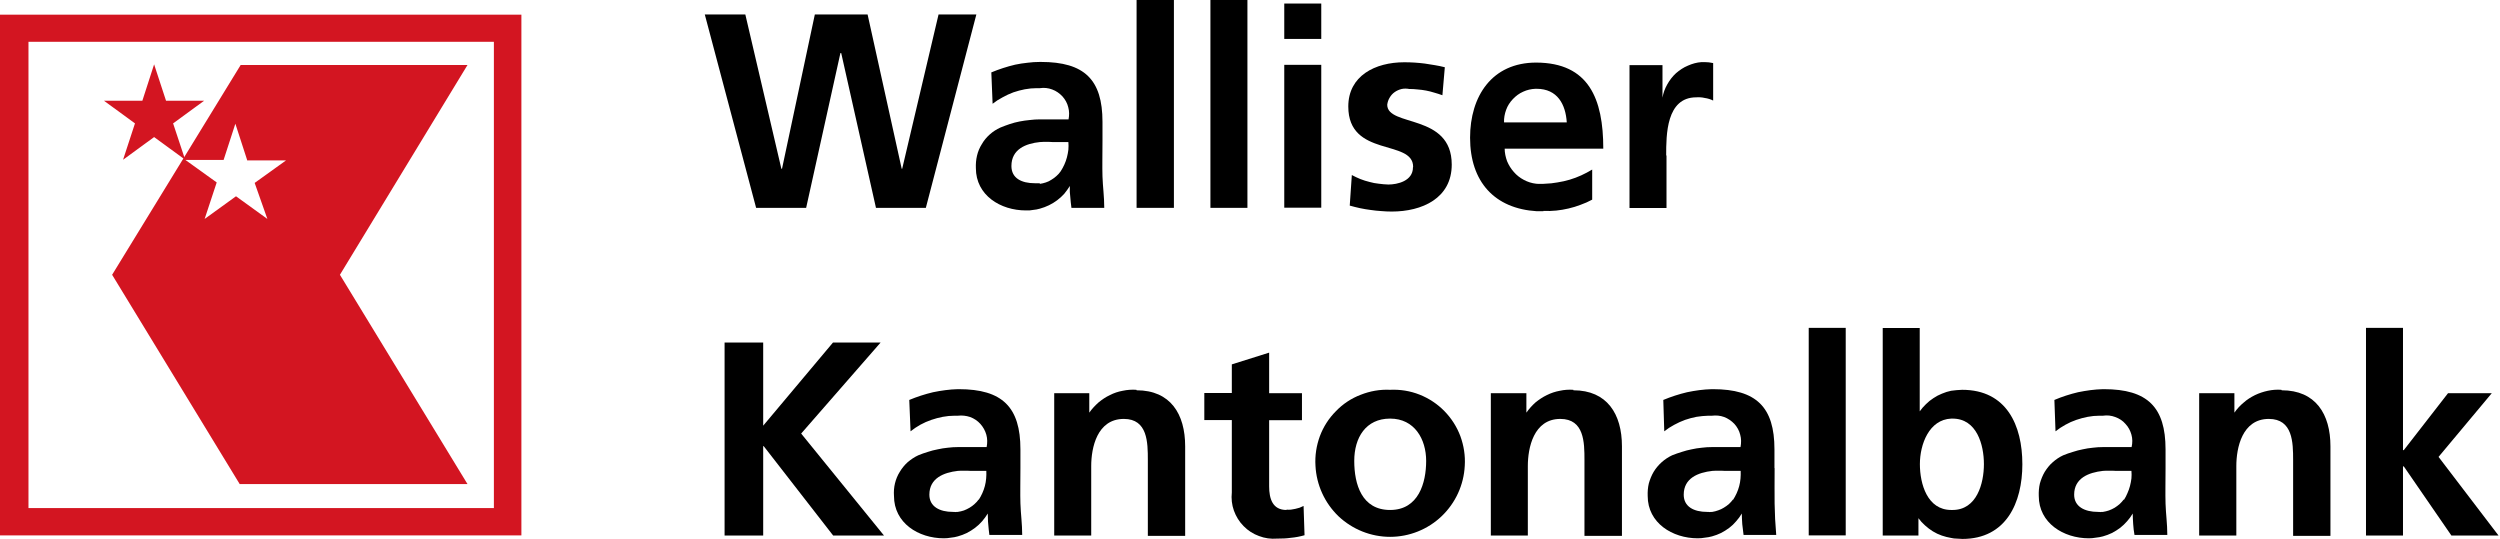
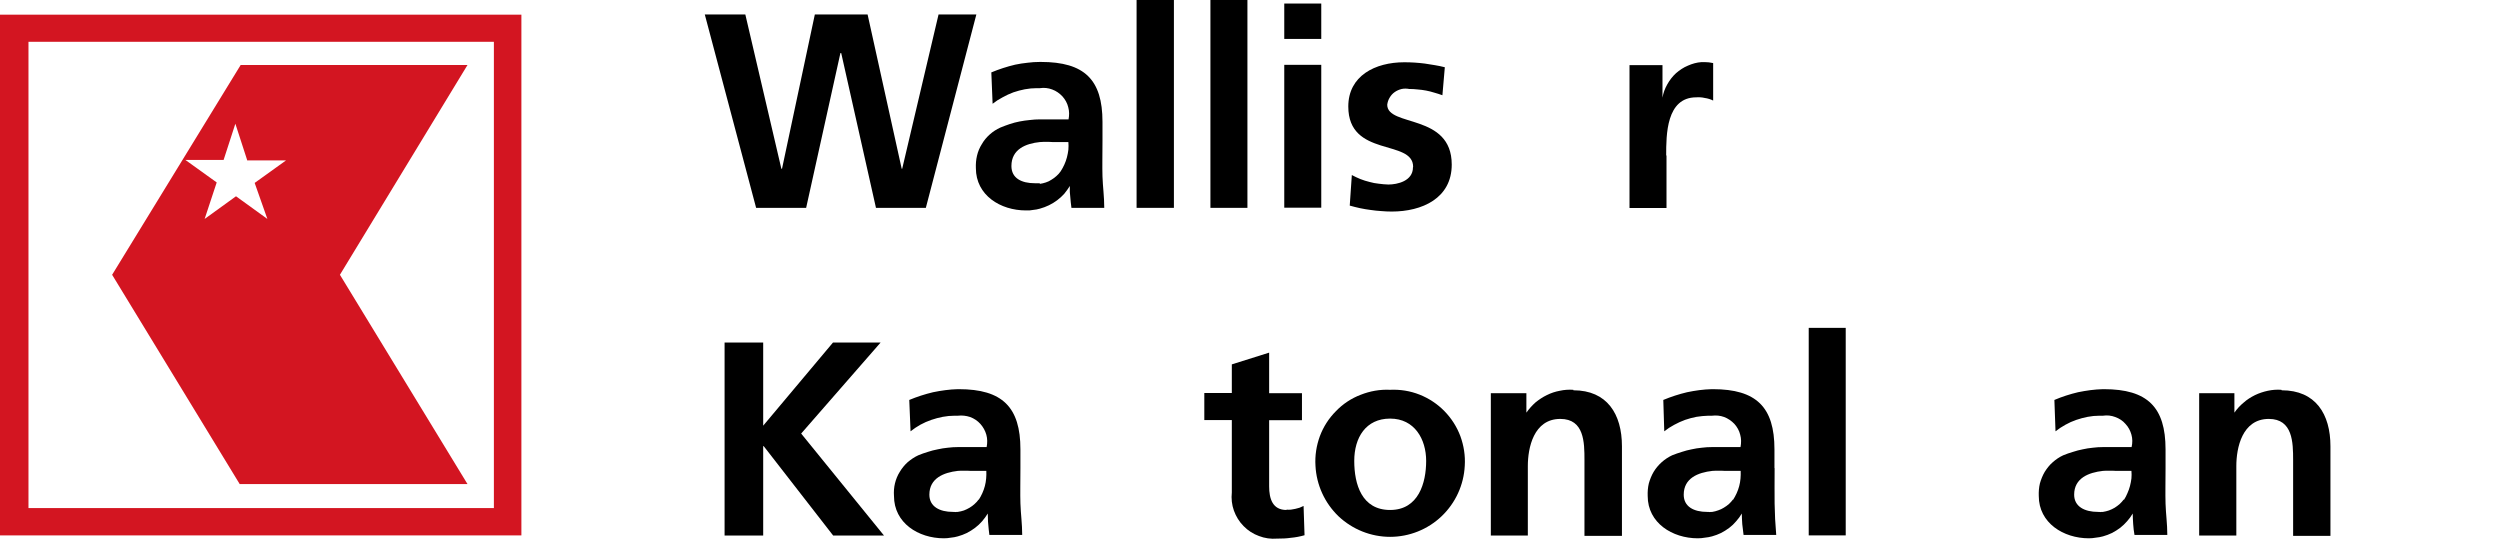
<svg xmlns="http://www.w3.org/2000/svg" version="1.2" viewBox="0 0 1554 335" width="1554" height="335">
  <title>logo-standard-de-svg</title>
  <style>
		.s0 { fill: #000000 } 
		.s1 { fill: #d31521 } 
	</style>
  <path id="Layer" class="s0" d="m547.4 212.9h-29.6l-43.4 51.7v-51.7h-24v120h24v-55.6h0.3l43.2 55.6h31.6l-51.5-63.4 49.4-56.6z" />
  <path id="Layer" fill-rule="evenodd" class="s0" d="m634.3 313c0.2 6.5 1.1 12.6 1.1 19.5h-20.4q-0.2-1.6-0.4-3.3-0.2-1.7-0.3-3.3-0.2-1.7-0.2-3.4-0.1-1.6-0.1-3.3-1.6 2.6-3.5 4.8-2 2.3-4.4 4.1-2.4 1.8-5.1 3.2-2.7 1.3-5.6 2.1-1 0.3-2.1 0.5-1.1 0.2-2.2 0.3-1.1 0.2-2.2 0.3-1.1 0.1-2.2 0.1c-15.8 0-31-9.5-31-26.3-0.2-2.6 0-5.3 0.6-7.8 0.6-2.5 1.6-5 3-7.2 1.3-2.2 3-4.3 4.9-6 2-1.7 4.2-3.2 6.6-4.3q2.9-1.2 5.9-2.1 3-1 6.2-1.6 3.1-0.7 6.2-1 3.2-0.4 6.3-0.4h17.9c0.5-2.6 0.5-5.2-0.2-7.7-0.7-2.5-2-4.8-3.7-6.7-1.7-1.9-3.9-3.4-6.4-4.3-2.4-0.8-5-1.1-7.6-0.8h-2q-3.7 0-7.4 0.7-3.6 0.7-7.1 1.9-3.5 1.2-6.8 3-3.2 1.8-6.1 4.1l-0.8-19.5q3.6-1.5 7.3-2.7 3.7-1.2 7.5-2.1 3.8-0.8 7.7-1.3 3.8-0.5 7.7-0.6h0.6c27.1 0 38.3 11.2 38.3 37.4v11.7c0 8.7-0.2 15.6 0 22zm-26-2.2q1.3-2 2.3-4.2 1-2.2 1.6-4.5 0.6-2.3 0.8-4.7 0.2-2.3 0.1-4.7h-9.8q-1-0.1-1.9-0.1-1 0-2 0-1 0-2 0-1 0-2 0.1c-8.7 1-17.7 4.5-17.7 14.8 0 7.4 6.4 10.7 14.6 10.7q0.4 0 0.8 0 0.4 0.1 0.8 0.1 0.4 0 0.8-0.1 0.3 0 0.7 0 2-0.3 3.8-0.9 1.8-0.7 3.5-1.7 1.7-1 3.1-2.3 1.5-1.3 2.6-2.9z" />
-   <path id="Layer" class="s0" d="m706.4 242.3c-2.8-0.2-5.7 0-8.5 0.6-2.8 0.5-5.5 1.4-8 2.7-2.6 1.2-4.9 2.8-7.1 4.6-2.1 1.9-4.1 4-5.7 6.3v-12.1h-21.8v88.5h23v-43.2c0-11.3 3.6-29.3 20.3-29.3 14.8 0 14.9 14.7 14.9 25.5v47.2h23.2v-55.7c0-20-9.1-34.8-30.2-34.8" />
  <path id="Layer" class="s0" d="m799.7 317c-8.7 0-10.8-7-10.8-14.7v-41.1h20.4v-16.8h-20.4v-25.2l-23.2 7.3v17.8h-17.1v16.8h17.1v45c-0.4 3.8 0 7.7 1.3 11.3 1.3 3.6 3.3 6.9 6 9.6 2.7 2.8 6 4.9 9.6 6.2 3.6 1.4 7.4 1.9 11.2 1.6q2.2 0 4.4-0.1 2.1-0.1 4.2-0.4 2.2-0.2 4.3-0.6 2.1-0.4 4.2-1l-0.6-18.2q-1.2 0.6-2.5 1.1-1.3 0.4-2.6 0.7-1.4 0.3-2.8 0.5-1.3 0.1-2.7 0" />
-   <path id="Layer" fill-rule="evenodd" class="s0" d="m882.4 245.3c5.8 2.3 11.1 5.8 15.4 10.2 4.4 4.5 7.8 9.8 10 15.7 2.1 5.8 3.1 12 2.7 18.3-0.6 11.9-5.7 23.1-14.4 31.4-8.6 8.2-20.1 12.8-32 12.8-11.9 0-23.4-4.6-32.1-12.8-8.6-8.3-13.7-19.5-14.3-31.4-0.4-6.3 0.6-12.5 2.7-18.3 2.2-5.9 5.6-11.2 10-15.6 4.3-4.5 9.6-8 15.4-10.2 5.8-2.3 12-3.4 18.2-3.1 6.4-0.3 12.6 0.7 18.4 3zm4.1 41.2c0-13.5-7.2-26.3-22.4-26.3-15.1 0-22.3 11.8-22.3 26.3 0 14.6 4.7 30.5 22.3 30.5 17.7 0 22.4-16.9 22.4-30.5z" />
+   <path id="Layer" fill-rule="evenodd" class="s0" d="m882.4 245.3c5.8 2.3 11.1 5.8 15.4 10.2 4.4 4.5 7.8 9.8 10 15.7 2.1 5.8 3.1 12 2.7 18.3-0.6 11.9-5.7 23.1-14.4 31.4-8.6 8.2-20.1 12.8-32 12.8-11.9 0-23.4-4.6-32.1-12.8-8.6-8.3-13.7-19.5-14.3-31.4-0.4-6.3 0.6-12.5 2.7-18.3 2.2-5.9 5.6-11.2 10-15.6 4.3-4.5 9.6-8 15.4-10.2 5.8-2.3 12-3.4 18.2-3.1 6.4-0.3 12.6 0.7 18.4 3zm4.1 41.2c0-13.5-7.2-26.3-22.4-26.3-15.1 0-22.3 11.8-22.3 26.3 0 14.6 4.7 30.5 22.3 30.5 17.7 0 22.4-16.9 22.4-30.5" />
  <path id="Layer" class="s0" d="m978 242.3c-2.8-0.2-5.7 0-8.4 0.6-2.8 0.5-5.5 1.4-8.1 2.7-2.5 1.2-4.9 2.8-7.1 4.6-2.1 1.9-4 4-5.6 6.3v-12.1h-22.1v88.5h23v-43.2c0-11.3 3.6-29.3 20.2-29.3 14.9 0 15 14.7 15 25.5v47.2h23.3v-55.7c0-20-9.2-34.8-30.2-34.8" />
  <path id="Layer" fill-rule="evenodd" class="s0" d="m1103.1 290.9c0 8.8-0.1 15.7 0 22.1 0.1 6.5 0.4 12.6 1 19.5h-20.3q-0.2-1.6-0.4-3.3-0.2-1.7-0.4-3.3-0.1-1.7-0.2-3.4 0-1.6-0.1-3.3-1.5 2.6-3.5 4.8-1.9 2.3-4.3 4.1-2.4 1.8-5.1 3.2-2.7 1.3-5.6 2.1-1.1 0.3-2.2 0.5-1.1 0.2-2.2 0.3-1.1 0.2-2.2 0.3-1.1 0.1-2.3 0.1c-15.7 0-31.1-9.5-31.1-26.3-0.1-2.6 0.1-5.3 0.7-7.8 0.7-2.5 1.7-5 3-7.2 1.4-2.3 3.1-4.3 5-6 2-1.8 4.2-3.2 6.5-4.3q3-1.2 6-2.1 3-1 6.1-1.6 3.1-0.7 6.3-1 3.1-0.4 6.3-0.4h17.8c0.5-2.6 0.5-5.2-0.2-7.7-0.6-2.5-1.9-4.8-3.6-6.7-1.8-1.9-4-3.4-6.4-4.3-2.4-0.9-5-1.1-7.6-0.8h-2.2q-3.7 0.1-7.4 0.7-3.6 0.7-7.1 1.9-3.5 1.3-6.8 3.1-3.2 1.7-6.1 4l-0.6-19.5q3.6-1.5 7.3-2.7 3.7-1.2 7.5-2.1 3.8-0.8 7.6-1.3 3.9-0.5 7.8-0.6h0.6c27.1 0 38.3 11.2 38.3 37.4v11.7m-25.8 19.8q1.3-2 2.3-4.2 1-2.2 1.6-4.5 0.6-2.3 0.8-4.7 0.2-2.3 0.1-4.7h-9.8q-1-0.1-1.9-0.1-1 0-2 0-1 0-1.9 0-1 0-2 0.1c-8.9 1-17.8 4.5-17.8 14.8 0 7.4 6.2 10.7 14.6 10.7q0.4 0 0.8 0 0.4 0.1 0.8 0.1 0.3 0 0.7-0.1 0.4 0 0.8 0 1.9-0.3 3.8-1 1.8-0.6 3.4-1.6 1.7-1 3.2-2.3 1.4-1.3 2.6-2.9z" />
  <path id="Layer" class="s0" d="m1124.3 203.8h23v129h-23z" />
-   <path id="Layer" fill-rule="evenodd" class="s0" d="m1257.1 288.5c0 24.1-10.1 46.5-37.3 46.5q-0.8 0-1.7-0.1-0.9 0-1.8-0.1-0.8 0-1.7-0.1-0.8-0.2-1.7-0.3-3-0.5-5.9-1.5-2.9-1-5.5-2.6-2.6-1.6-4.9-3.7-2.3-2-4.1-4.5v10.8h-22.2v-129h23v51.8q1.7-2.4 3.9-4.5 2.1-2.1 4.6-3.7 2.5-1.7 5.3-2.8 2.8-1.2 5.7-1.8 0.9-0.1 1.7-0.2 0.9-0.1 1.8-0.2 0.8-0.1 1.7-0.1 0.9-0.1 1.7-0.1c27.6 0 37.4 22.1 37.4 46.2zm-43.4 28.5c15.1 0 19.5-16.5 19.5-28.5 0-12-4.4-28.3-19.5-28.3h-0.8c-13.8 0.6-19.5 16-19.5 28.3 0 12.3 4.6 28.5 19.5 28.5z" />
  <path id="Layer" fill-rule="evenodd" class="s0" d="m1346.1 313c0.2 6.5 1.1 12.6 1.1 19.5h-20.4q-0.3-1.6-0.5-3.3-0.1-1.7-0.3-3.3-0.1-1.7-0.2-3.4-0.1-1.6-0.1-3.3-1.5 2.6-3.5 4.8-2 2.3-4.3 4.1-2.4 1.8-5.1 3.2-2.7 1.3-5.6 2.1-1.1 0.3-2.2 0.5-1.1 0.2-2.2 0.3-1.1 0.2-2.2 0.3-1.1 0.1-2.2 0.1c-15.7 0-31.1-9.5-31.1-26.3-0.1-2.6 0.1-5.3 0.7-7.8 0.7-2.5 1.7-5 3-7.2 1.4-2.2 3-4.3 5-6 1.9-1.7 4.1-3.2 6.5-4.3q2.9-1.2 6-2.1 3-1 6.1-1.6 3.1-0.7 6.3-1 3.1-0.4 6.3-0.4h17.8c0.6-2.6 0.6-5.2-0.1-7.7-0.7-2.5-1.9-4.8-3.7-6.7-1.7-2-3.9-3.4-6.4-4.3-2.4-0.9-5-1.2-7.6-0.8h-2.2q-3.7 0-7.3 0.7-3.6 0.7-7.1 1.9-3.5 1.2-6.7 3-3.3 1.8-6.2 4.1l-0.7-19.5q3.5-1.5 7.2-2.7 3.7-1.2 7.5-2.1 3.9-0.8 7.7-1.3 3.9-0.5 7.8-0.6h0.6c27.1 0 38.3 11.2 38.3 37.4v11.7c0 8.7-0.2 15.6 0 22zm-25.9-2.2q1.3-2 2.2-4.2 1-2.2 1.6-4.5 0.6-2.3 0.9-4.7 0.2-2.3 0-4.7h-9.7q-1-0.1-2-0.1-1 0-2 0-1 0-2 0-1 0-2 0.1c-8.9 1-17.9 4.5-17.9 14.8 0 7.4 6.5 10.7 14.8 10.7q0.4 0 0.7 0 0.4 0.1 0.8 0.1 0.4 0 0.8-0.1 0.4 0 0.8 0 1.9-0.3 3.7-0.9 1.9-0.7 3.6-1.7 1.6-1 3.1-2.3 1.4-1.3 2.6-2.9z" />
  <path id="Layer" class="s0" d="m1418.1 242.3c-2.8-0.2-5.6 0-8.4 0.6-2.8 0.6-5.5 1.5-8 2.7-2.6 1.3-5 2.8-7.1 4.7-2.2 1.8-4.1 3.9-5.7 6.2v-12.1h-21.9v88.5h23.1v-43.2c0-11.3 3.6-29.3 20.2-29.3 14.9 0 15.1 14.7 15.1 25.5v47.2h23.2v-55.7c0-20-9.2-34.8-30.3-34.8" />
-   <path id="Layer" class="s0" d="m1515.8 284l33.1-39.6h-27.2l-27.5 35.4h-0.5v-76h-23v129.1h23v-43h0.5l29.6 43h29.3l-37.3-48.9z" />
  <path id="Layer" class="s0" d="m501.1 129.2l21.3-96.2h0.5l21.6 96.2h31l31.4-120.2h-23.5l-22.6 95.9h-0.3l-21.2-95.9h-32.8l-20.4 95.9h-0.4l-22.4-95.9h-25.2l31.9 120.2h31.1z" />
  <path id="Layer" fill-rule="evenodd" class="s0" d="m665 115.6q-1.6 2.6-3.5 4.9-2 2.2-4.4 4-2.4 1.8-5.1 3.1-2.7 1.3-5.6 2.1-1 0.3-2.1 0.5-1.1 0.2-2.2 0.3-1.1 0.2-2.2 0.3-1.1 0-2.2 0c-15.8 0-31.1-9.4-31.1-26.3-0.1-2.6 0.1-5.2 0.7-7.7 0.6-2.6 1.6-5 3-7.2 1.3-2.3 3-4.3 4.9-6 2-1.8 4.2-3.2 6.6-4.3q2.9-1.2 5.9-2.2 3-1 6.1-1.6 3.1-0.6 6.3-0.9 3.2-0.4 6.3-0.4c1.8 0 16.1 0 17.8 0 0.5-2.5 0.5-5.1-0.2-7.6-0.6-2.5-1.9-4.8-3.6-6.7-1.8-1.9-3.9-3.4-6.4-4.3-2.4-0.9-5-1.2-7.6-0.8h-2q-3.7 0-7.4 0.7-3.6 0.7-7.1 1.9-3.5 1.3-6.7 3.1-3.3 1.7-6.2 4l-0.8-19.5q3.6-1.5 7.3-2.7 3.7-1.2 7.5-2.1 3.8-0.8 7.7-1.2 3.8-0.5 7.7-0.5h0.6c27.1 0 38.3 11 38.3 37.2v11.8c0 9-0.2 15.9 0 22.2 0.2 6.3 1.1 12.5 1.1 19.5h-20.4q-0.2-1.7-0.4-3.3-0.2-1.7-0.3-3.3-0.2-1.7-0.3-3.3 0-1.7 0-3.4m-18.7-1.6q2-0.3 3.8-0.9 1.9-0.6 3.5-1.7 1.7-1 3.1-2.3 1.5-1.3 2.6-2.9 1.3-2 2.3-4.2 1-2.2 1.6-4.5 0.6-2.3 0.9-4.7 0.2-2.4 0-4.8h-9.8q-1-0.1-2-0.1-0.9 0-1.9 0-1 0-2 0-1 0-2 0.1c-8.7 0.9-17.7 4.4-17.7 14.9 0 7.6 6.3 10.7 14.6 10.7h3.1z" />
  <path id="Layer" class="s0" d="m706.5 0h23.2v129.2h-23.2z" />
  <path id="Layer" class="s0" d="m752.4 0h23v129.2h-23z" />
  <path id="Layer" class="s0" d="m798.3 40.3h23v88.8h-23z" />
  <path id="Layer" class="s0" d="m798.3 2.2h23v22h-23z" />
  <path id="Layer" class="s0" d="m878.3 104c0 8.6-9.8 10.7-15.3 10.7q-3-0.1-5.9-0.5-3-0.3-5.8-1.1-2.9-0.7-5.7-1.8-2.7-1.1-5.3-2.5l-1.3 19q3.2 0.9 6.4 1.6 3.3 0.7 6.5 1.1 3.3 0.5 6.6 0.7 3.3 0.3 6.6 0.3c18.8 0 37.3-8.2 37.3-29.2 0-32-40.1-23.2-40.1-37.2 0.2-1.6 0.7-3.1 1.5-4.4 0.8-1.4 1.9-2.6 3.2-3.5 1.3-0.9 2.7-1.5 4.3-1.9 1.5-0.3 3.1-0.3 4.6 0q2.7 0 5.3 0.3 2.7 0.2 5.3 0.7 2.6 0.5 5.1 1.3 2.5 0.7 5 1.6l1.5-17.4q-3.1-0.8-6.2-1.3-3.2-0.6-6.3-1-3.2-0.4-6.3-0.6-3.2-0.2-6.4-0.2c-18.1 0-34.8 8.4-34.8 27.5 0 31.9 40.3 20.1 40.3 37.5" />
-   <path id="Layer" fill-rule="evenodd" class="s0" d="m959.4 131.3h-4.1c-26.2-1.6-41.5-18.2-41.5-45.7 0-25.7 13.5-46.7 41.1-46.7 32.7 0.1 41.7 22.5 41.7 53.5h-61.3c0 2.6 0.6 5.3 1.5 7.8 1 2.4 2.4 4.7 4.2 6.7 1.7 2 3.9 3.7 6.2 4.9 2.4 1.3 5 2.1 7.6 2.4q0.7 0 1.4 0.1 0.7 0 1.4 0 0.8 0 1.5 0 0.7-0.1 1.4-0.1 3.8-0.1 7.6-0.8 3.9-0.6 7.6-1.7 3.7-1.1 7.2-2.7 3.5-1.6 6.8-3.6v18.7q-3.5 1.9-7.2 3.2-3.6 1.4-7.5 2.3-3.8 0.9-7.7 1.3-4 0.4-7.9 0.2m-5-75.9c-2.6 0.1-5.2 0.7-7.6 1.8-2.5 1.1-4.6 2.7-6.4 4.6-1.9 2-3.3 4.2-4.2 6.7-0.9 2.5-1.4 5.1-1.3 7.8h39c-0.7-11.1-5.7-20.9-18.8-20.9z" />
  <path id="Layer" class="s0" d="m1035.7 96.6c0-12.7 0-36.1 18.7-36.1q1.3-0.1 2.7 0 1.3 0.1 2.6 0.4 1.4 0.2 2.7 0.6 1.3 0.4 2.5 1v-23.3q-0.9-0.2-1.8-0.3-0.9-0.2-1.8-0.2-0.9-0.1-1.8-0.1-0.9 0-1.8 0c-3 0.2-5.8 1-8.5 2.2-2.7 1.1-5.2 2.8-7.4 4.7-2.2 2-4 4.4-5.4 6.9-1.5 2.6-2.5 5.4-3 8.3v-20.2h-20.5v88.8h23v-32.6z" />
  <path id="Layer" fill-rule="evenodd" class="s1" d="m324.1 9.1v323.7h-324.1v-323.7zm-17.1 306.6v-289.7h-289.3v289.8h289.4z" />
-   <path id="Layer" class="s1" d="m126.9 62.6l-19.3 14.1 7.5 22.6-19.3-14.1-19.3 14.1 7.4-22.6-19.3-14.1h23.9l7.3-22.6 7.4 22.6h23.7z" />
  <path id="Layer" fill-rule="evenodd" class="s1" d="m149.6 40.4h141l-79.3 130.4 79.3 130.1h-141.6l-79.3-130.1zm4 59l-7.3-22.5-7.3 22.5h-23.8l19.5 14-7.5 22.7 19.5-14.1 19.5 14.1-7.9-22.4 19.5-14h-24.2z" />
</svg>